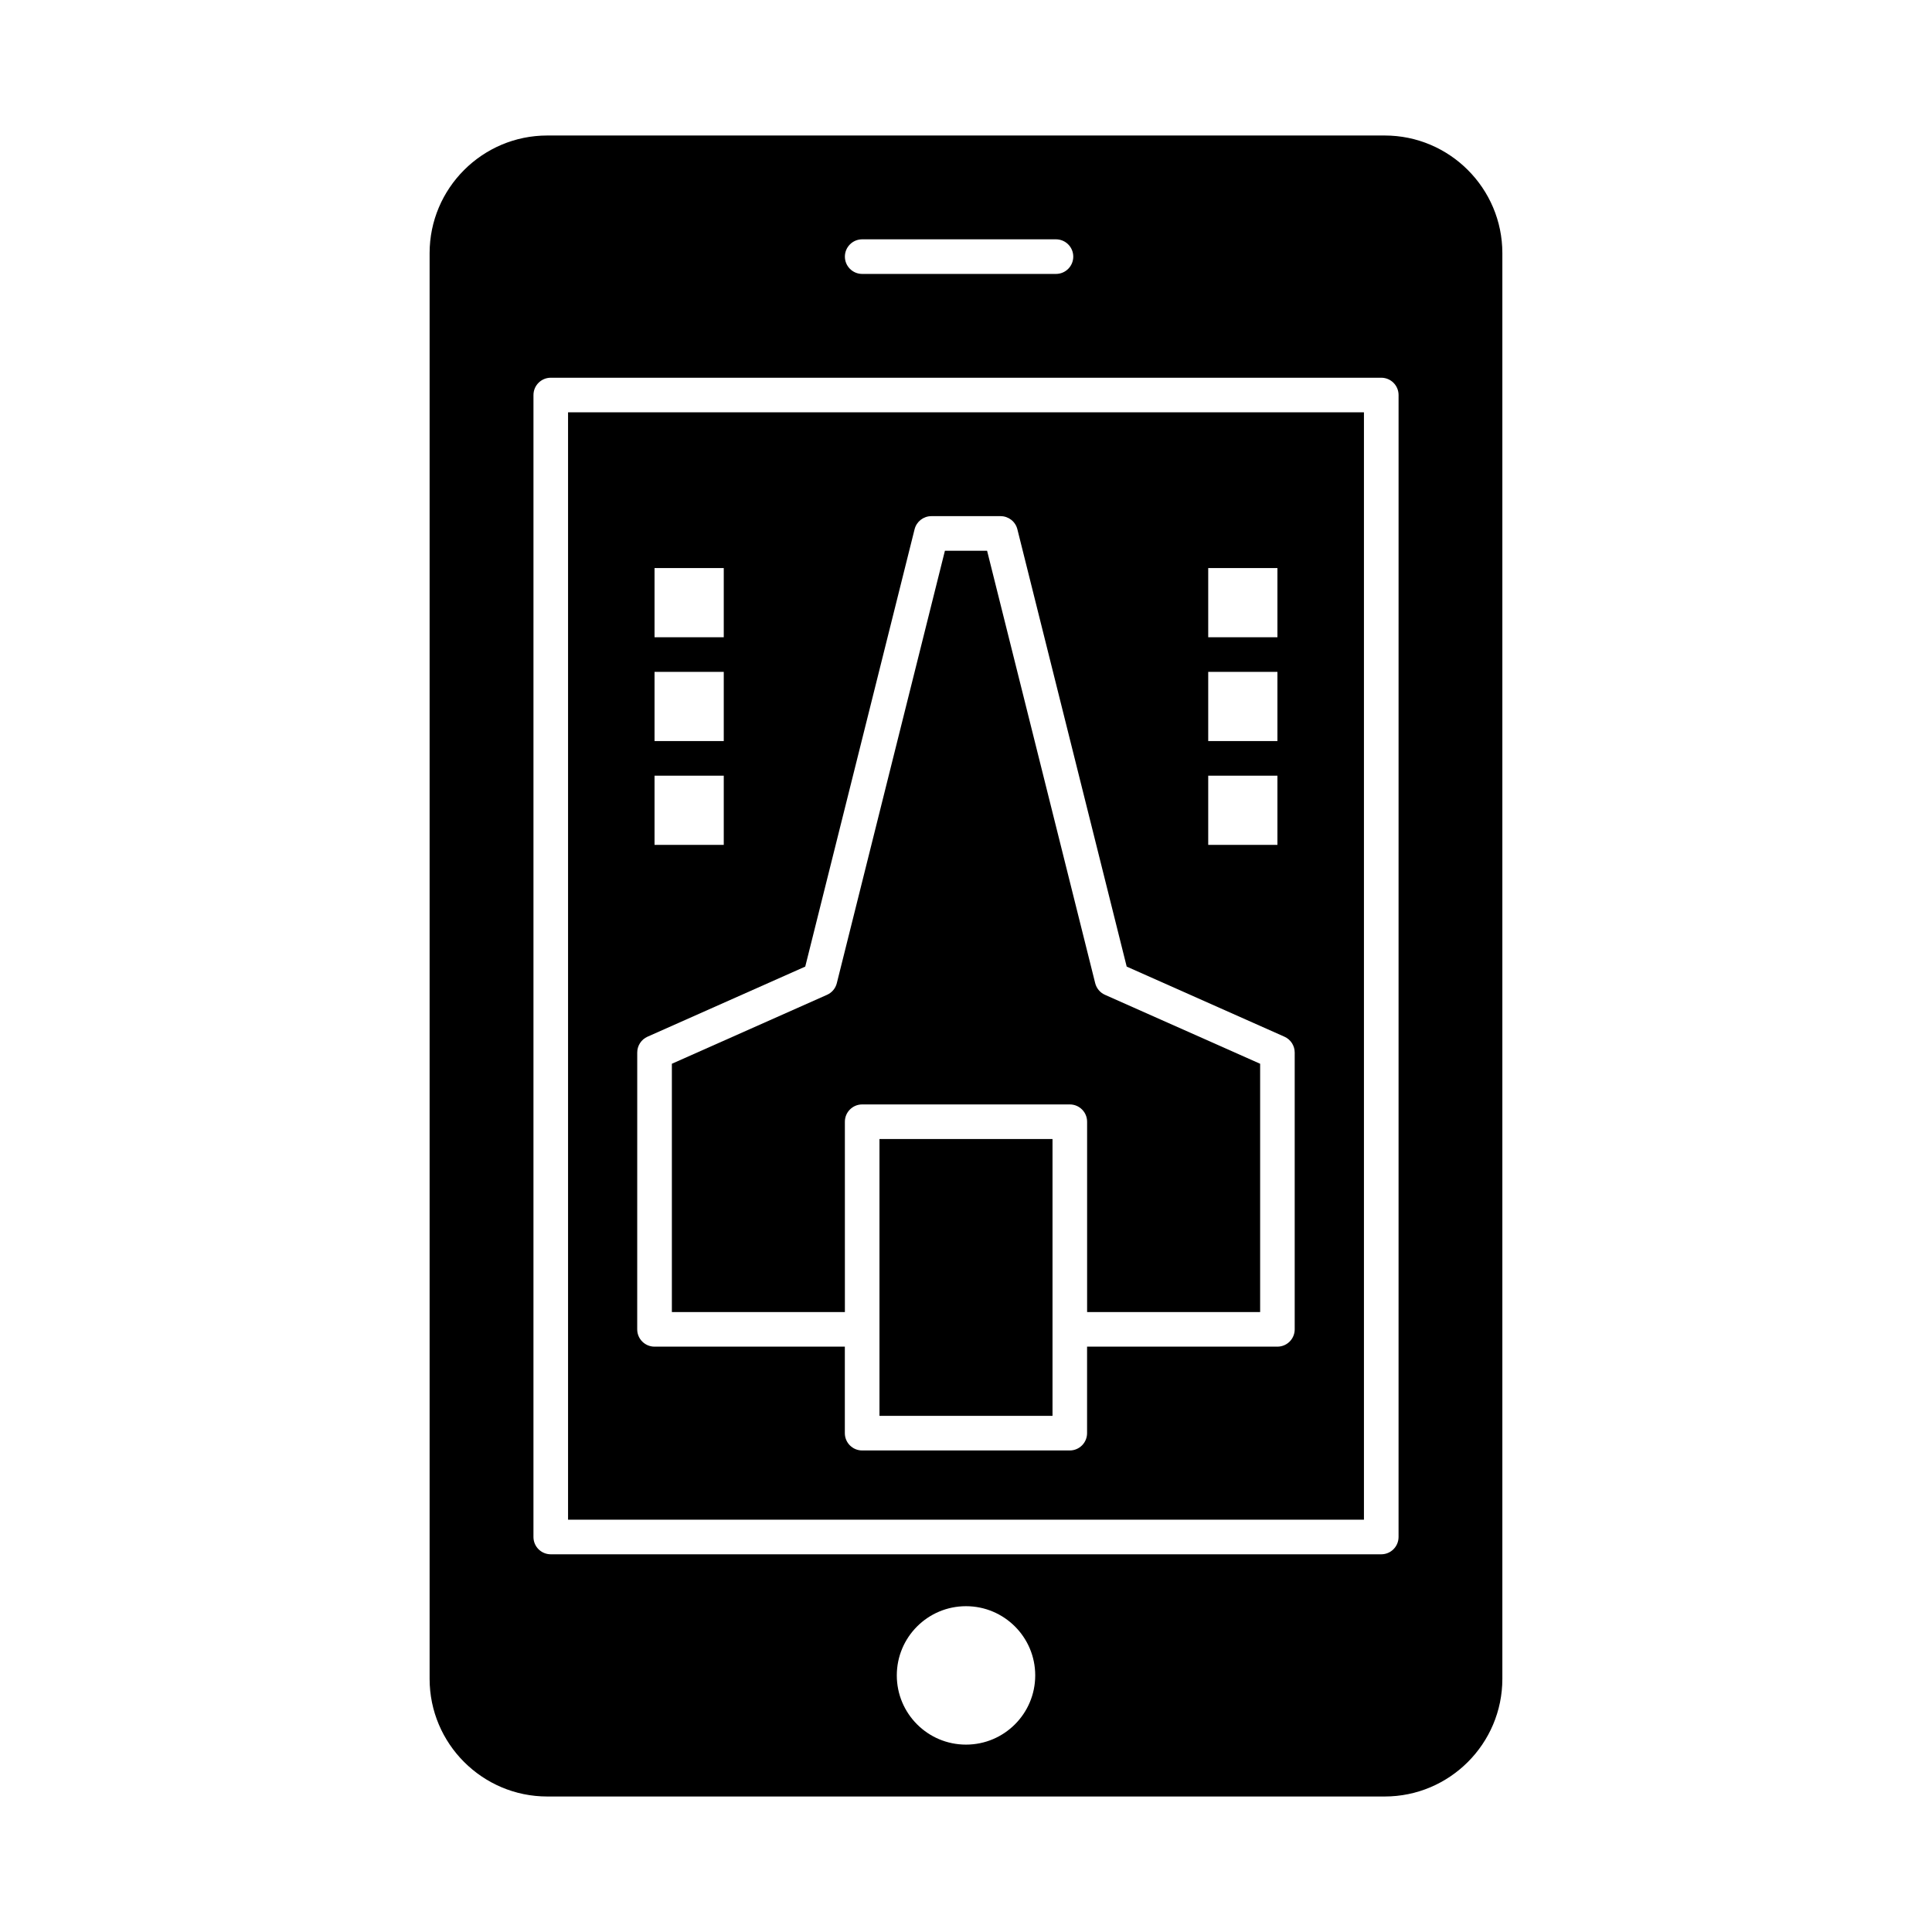
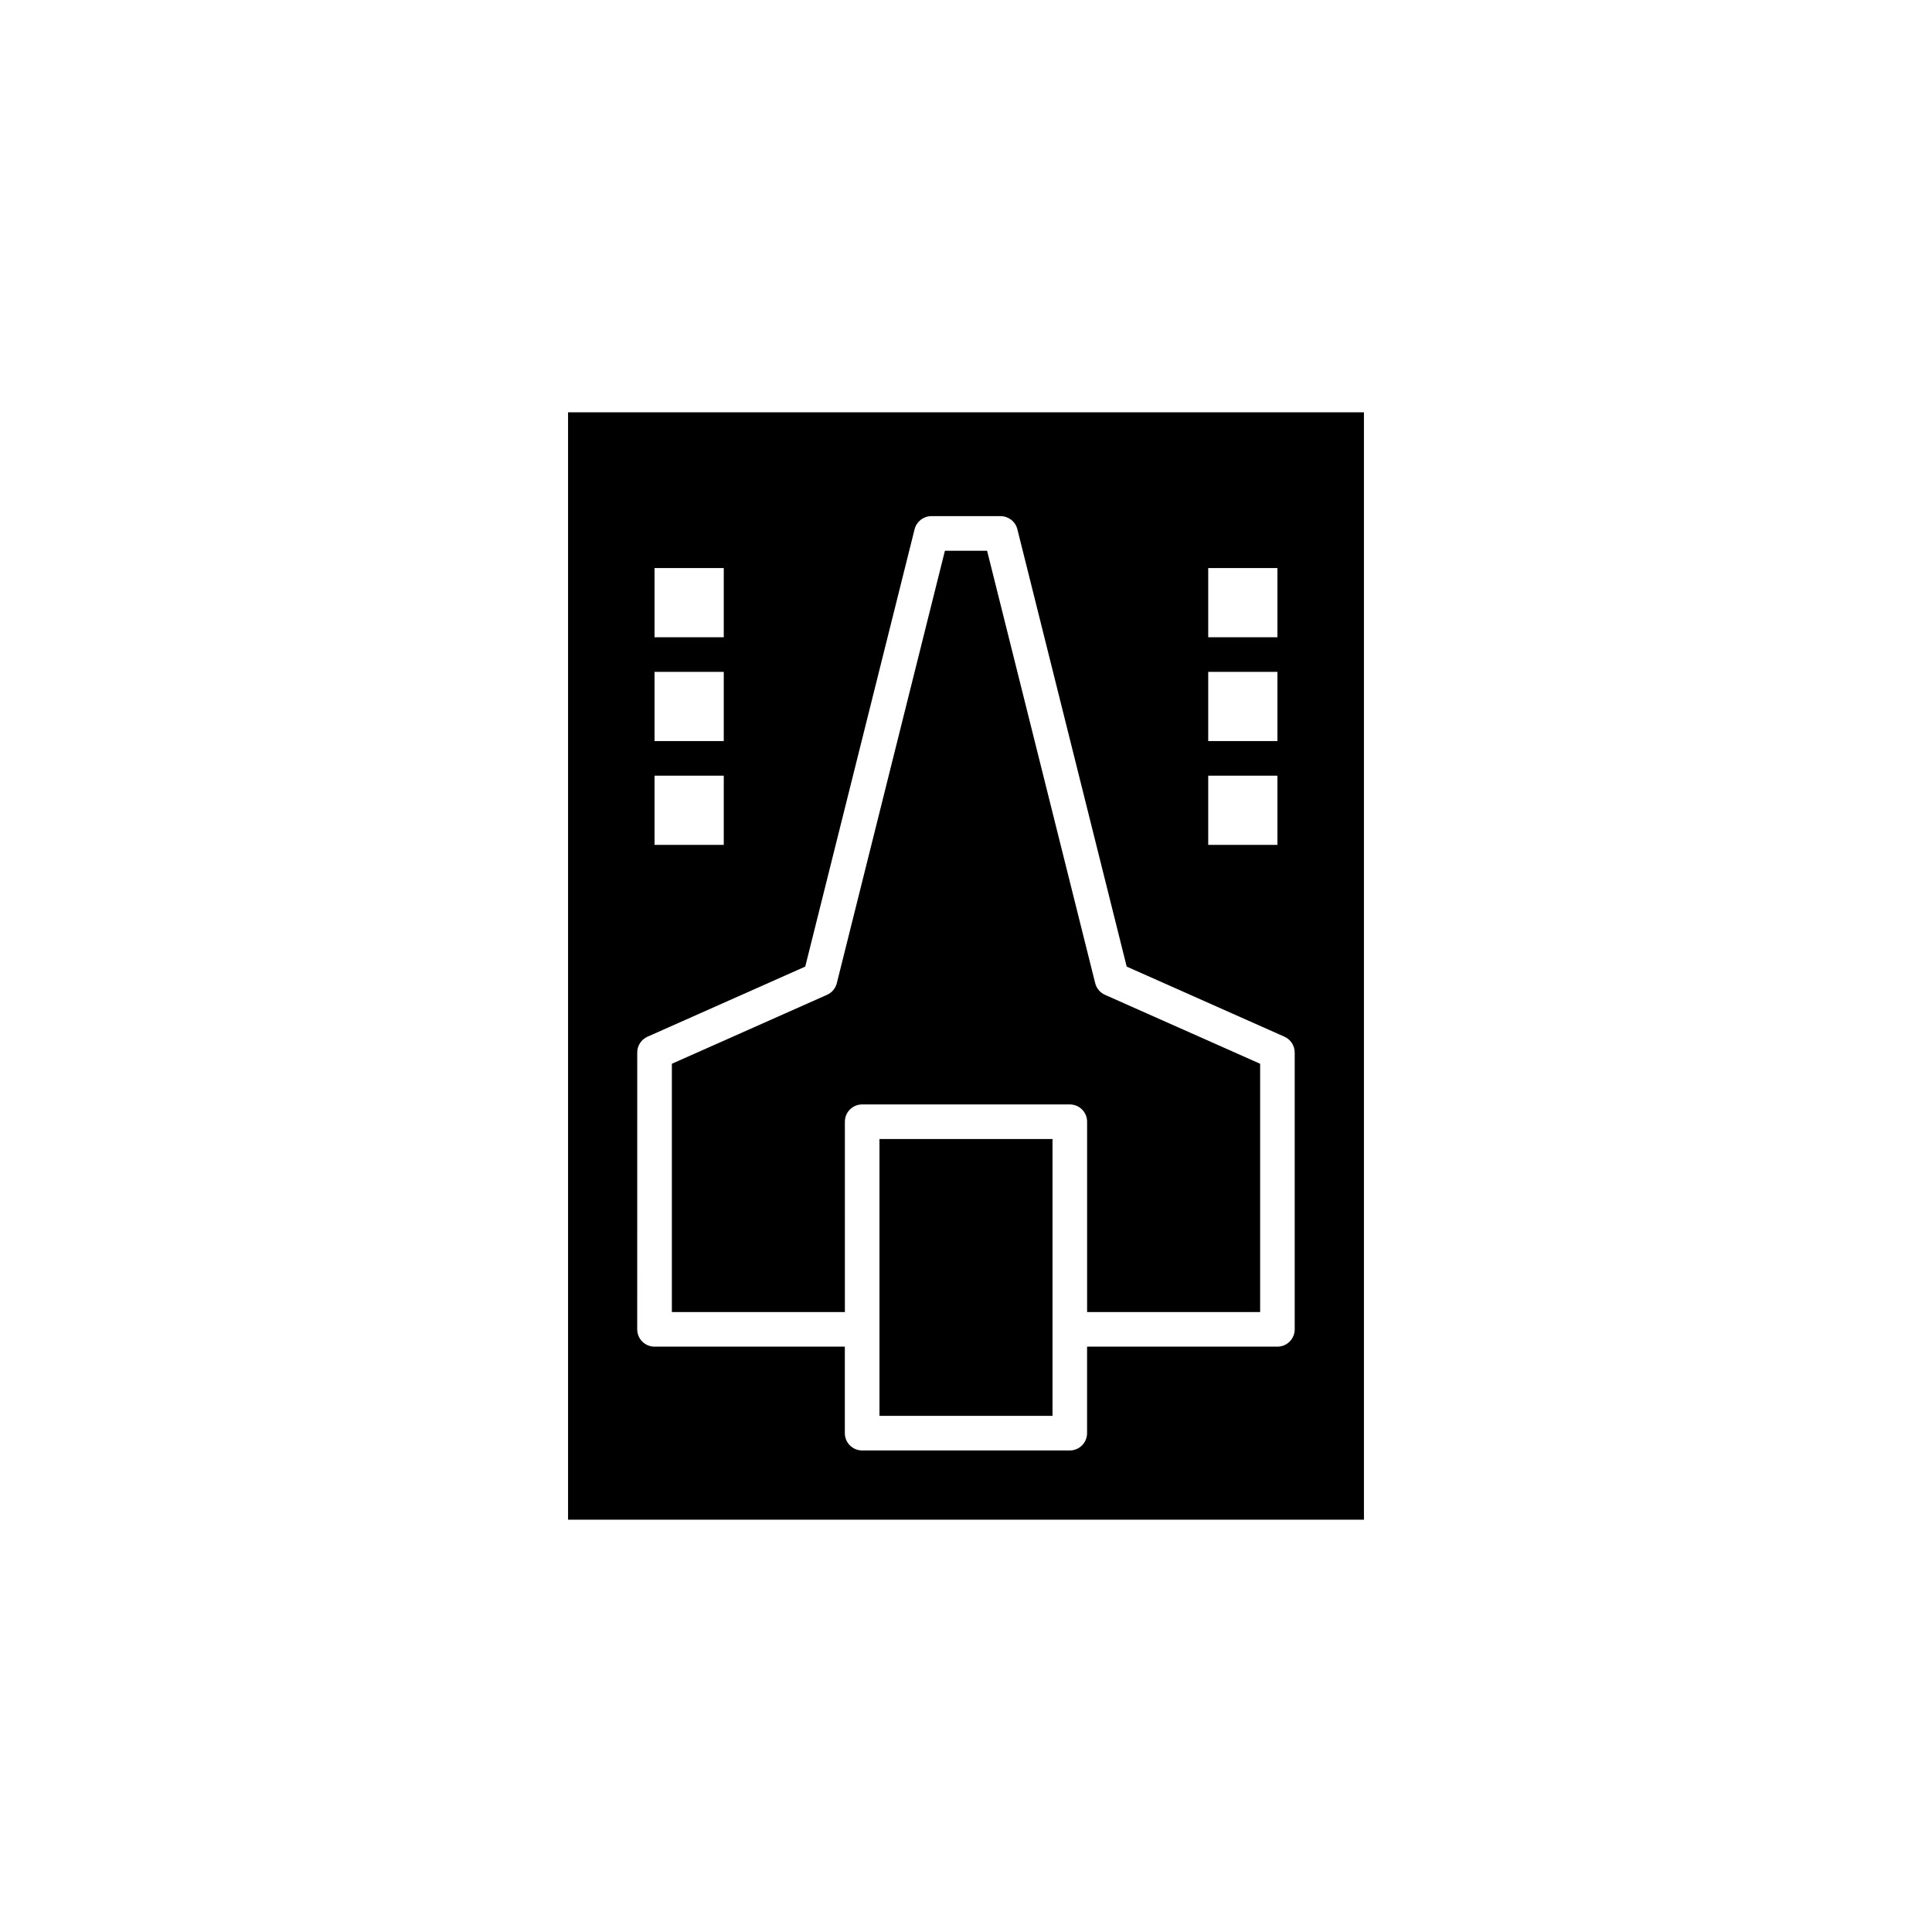
<svg xmlns="http://www.w3.org/2000/svg" fill="#000000" width="800px" height="800px" version="1.1" viewBox="144 144 512 512">
  <g>
    <path d="m367.9 441.27c0-2.531 2.051-4.586 4.586-4.586h55.023c2.531 0 4.586 2.051 4.586 4.586v50.438h45.855v-65.801l-41.125-18.273c-1.289-0.574-2.242-1.711-2.586-3.078l-28.648-114.6h-11.18l-28.648 114.6c-0.344 1.371-1.297 2.504-2.586 3.078l-41.125 18.273v65.801h45.852z" />
    <path d="m294.54 546.73h210.92v-293.46h-210.92zm169.65-252.19h18.34v18.34h-18.34zm0 27.512h18.34v18.34h-18.34zm0 27.508h18.34v18.34h-18.34zm-146.73-55.02h18.344v18.34h-18.344zm0 27.512h18.344v18.34h-18.344zm0 27.508h18.344v18.34h-18.344zm-4.586 73.367c0-1.812 1.066-3.453 2.723-4.191l41.801-18.578 28.977-115.9c0.512-2.039 2.344-3.473 4.449-3.473h18.34c2.106 0 3.938 1.434 4.449 3.473l28.973 115.9 41.801 18.578c1.656 0.734 2.723 2.379 2.723 4.191v73.363c0 2.531-2.051 4.586-4.586 4.586h-50.438v22.926c0 2.531-2.051 4.586-4.586 4.586h-55.023c-2.531 0-4.586-2.051-4.586-4.586v-22.926h-50.438c-2.531 0-4.586-2.051-4.586-4.586z" />
-     <path d="m377.07 496.29v22.926h45.855v-73.363h-45.855z" />
-     <path d="m510.96 179.91h-221.93c-17.191 0-31.18 13.988-31.18 31.18v377.82c0 17.191 13.988 31.18 31.18 31.18h221.93c17.195 0 31.18-13.988 31.18-31.18v-377.82c0-17.191-13.988-31.18-31.18-31.18zm-138.47 27.512h51.352c2.531 0 4.586 2.051 4.586 4.586 0 2.531-2.051 4.586-4.586 4.586h-51.352c-2.531 0-4.586-2.051-4.586-4.586 0-2.531 2.051-4.586 4.586-4.586zm27.512 398.92c-10.129 0-18.34-8.211-18.34-18.344 0-10.129 8.211-18.34 18.34-18.34s18.344 8.211 18.344 18.34c-0.004 10.133-8.215 18.344-18.344 18.344zm114.63-55.023c0 2.531-2.051 4.586-4.586 4.586h-220.09c-2.531 0-4.586-2.051-4.586-4.586l0.004-302.63c0-2.531 2.051-4.586 4.586-4.586h220.09c2.531 0 4.586 2.051 4.586 4.586z" />
+     <path d="m377.07 496.29v22.926h45.855v-73.363h-45.855" />
  </g>
</svg>